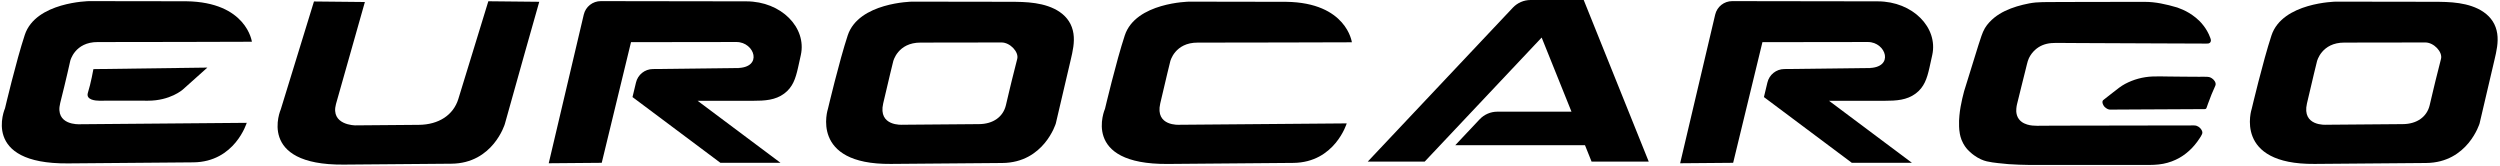
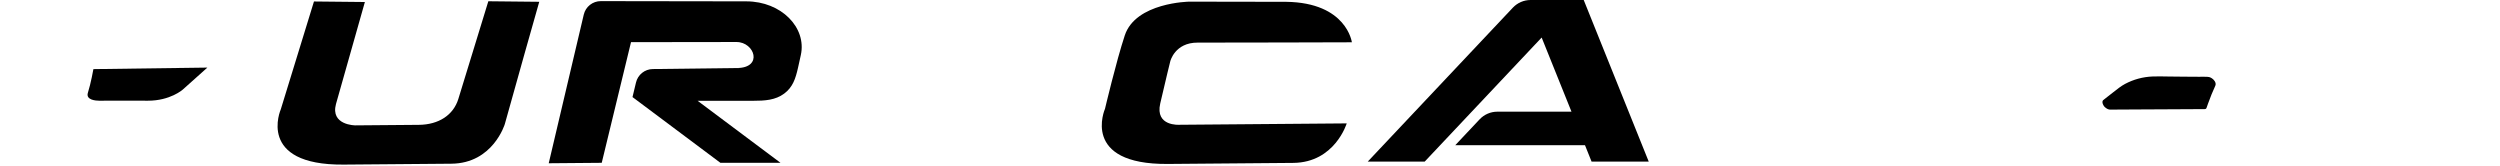
<svg xmlns="http://www.w3.org/2000/svg" width="601" height="40" viewBox="0 0 601 40" fill="none">
  <path d="M359.964 26.848C358.35 26.848 356.807 27.514 355.702 28.687C353.746 30.761 351.793 32.834 349.841 34.908C360.235 34.908 370.633 34.908 381.032 34.908C381.556 36.22 382.088 37.532 382.612 38.842C387.195 38.842 391.775 38.842 396.353 38.842C391.145 25.897 385.934 12.949 380.725 0C376.468 0 372.213 0 367.956 0C366.343 0 364.8 0.668 363.691 1.841C352.066 14.175 340.439 26.51 328.811 38.842C333.373 38.842 337.938 38.842 342.503 38.842C351.874 28.903 361.244 18.964 370.614 9.024C373.007 14.963 375.396 20.907 377.785 26.848C371.846 26.848 365.907 26.848 359.964 26.848Z" fill="black" />
-   <path d="M412.331 3.509C412.778 1.608 414.475 0.268 416.43 0.271C429.313 0.289 440.372 0.305 451.433 0.325C459.835 0.341 465.96 6.652 464.513 13.226C464.284 14.27 464.053 15.313 463.823 16.355C463.249 18.866 462.588 20.963 460.51 22.502C458.398 24.065 455.948 24.233 452.909 24.233C448.503 24.23 444.098 24.228 439.692 24.227C446.338 29.196 452.982 34.168 459.627 39.139C454.81 39.139 449.994 39.139 445.178 39.139C438.134 33.871 431.09 28.607 424.048 23.337C424.343 22.124 424.62 20.963 424.882 19.851C425.322 17.962 426.994 16.617 428.936 16.599C436.971 16.518 443.056 16.436 449.142 16.355C455.513 16.321 453.413 10.092 449.04 10.1C441.398 10.12 433.402 10.139 423.688 10.134C421.341 19.802 418.997 29.471 416.65 39.139C412.403 39.175 408.155 39.21 403.907 39.247C406.713 27.335 409.523 15.421 412.331 3.509Z" fill="black" />
  <path d="M140.337 3.509C140.785 1.608 142.481 0.268 144.436 0.271C157.318 0.289 168.379 0.305 179.439 0.325C187.842 0.341 193.967 6.652 192.52 13.226C192.29 14.27 192.06 15.313 191.829 16.355C191.256 18.866 190.595 20.963 188.517 22.502C186.404 24.065 183.954 24.233 180.915 24.233C176.509 24.23 172.104 24.228 167.698 24.227C174.344 29.196 180.988 34.168 187.634 39.139C182.817 39.139 178 39.139 173.184 39.139C166.14 33.871 159.097 28.607 152.053 23.337C152.349 22.124 152.627 20.963 152.889 19.851C153.328 17.962 155.001 16.617 156.941 16.599C164.976 16.518 171.062 16.436 177.146 16.355C183.518 16.321 181.42 10.092 177.046 10.1C169.404 10.12 161.409 10.139 151.694 10.134C149.348 19.802 147.003 29.471 144.657 39.139C140.409 39.175 136.161 39.21 131.914 39.247C134.719 27.335 137.528 15.421 140.337 3.509Z" fill="black" />
-   <path d="M523.433 1.81C520.716 1.002 518.108 0.451 515.732 0.451C511.332 0.451 506.929 0.451 502.532 0.46C500.333 0.467 498.14 0.479 495.938 0.483C494.838 0.486 493.737 0.486 492.641 0.494C491.547 0.504 490.444 0.501 489.385 0.595C488.324 0.693 487.312 0.902 486.313 1.142C485.316 1.384 484.339 1.675 483.395 2.04C481.503 2.771 479.72 3.748 478.216 5.382C477.843 5.789 477.486 6.239 477.166 6.775C476.848 7.311 476.577 7.961 476.331 8.663C475.839 10.07 475.389 11.571 474.928 13.046C474.004 16.001 473.096 18.986 472.172 21.931C471.86 23.1 471.567 24.312 471.331 25.651C471.213 26.32 471.109 27.026 471.041 27.798C470.968 28.57 470.918 29.394 470.963 30.412C470.981 30.912 471.012 31.44 471.15 32.188C471.22 32.56 471.351 33.093 471.556 33.621C471.76 34.155 472.116 34.795 472.362 35.148C472.858 35.857 473.219 36.19 473.574 36.52C473.925 36.849 474.25 37.109 474.559 37.329C475.726 38.165 476.716 38.571 477.625 38.789C478.535 39.006 479.39 39.095 480.257 39.203C481.122 39.309 481.974 39.394 482.82 39.458C484.513 39.587 486.162 39.616 487.813 39.65C493.972 39.65 500.132 39.656 506.289 39.65C509.367 39.647 512.447 39.644 515.53 39.656C517.073 39.663 518.611 39.652 520.029 39.375C521.452 39.097 522.783 38.609 524.018 37.896C525.052 37.298 526.019 36.544 526.916 35.62C527.363 35.158 527.792 34.649 528.199 34.098C528.403 33.824 528.602 33.53 528.797 33.234C528.993 32.937 529.192 32.65 529.353 32.275C529.393 32.181 529.434 32.096 529.443 31.933C529.449 31.849 529.456 31.749 529.39 31.535C529.324 31.322 529.14 31.049 529.037 30.929C528.825 30.686 528.66 30.563 528.505 30.463C528.35 30.362 528.208 30.299 528.076 30.251C527.807 30.154 527.576 30.151 527.35 30.151C527.123 30.151 526.9 30.151 526.672 30.154C525.765 30.154 524.857 30.157 523.948 30.157C522.132 30.159 520.316 30.163 518.502 30.166C512.345 30.176 506.191 30.189 500.041 30.198C498.512 30.201 496.985 30.204 495.46 30.206C493.931 30.206 492.397 30.198 490.885 30.226C490.125 30.241 489.372 30.266 488.57 30.181C488.17 30.139 487.76 30.068 487.323 29.933C487.101 29.868 486.875 29.782 486.638 29.668C486.398 29.558 486.149 29.416 485.863 29.18C485.572 28.94 485.089 28.429 484.876 27.722C484.662 27.013 484.693 26.452 484.728 26.068C484.797 25.298 484.97 24.759 485.115 24.155C485.404 22.943 485.701 21.752 486 20.562C486.282 19.44 486.563 18.314 486.845 17.185C486.984 16.624 487.124 16.059 487.262 15.496C487.403 14.932 487.552 14.386 487.757 13.971C488.167 13.131 488.671 12.513 489.223 12.006C489.775 11.498 490.386 11.121 491.039 10.852C491.696 10.583 492.397 10.425 493.142 10.362C493.882 10.297 494.66 10.316 495.435 10.322C496.979 10.335 498.521 10.342 500.066 10.351C506.236 10.382 512.405 10.41 518.573 10.432C521.678 10.445 524.78 10.455 527.886 10.468C528.662 10.47 529.437 10.473 530.212 10.477C530.601 10.477 531.011 10.53 531.282 10.259C531.352 10.19 531.411 10.107 531.455 9.981C531.478 9.919 531.493 9.849 531.499 9.748C531.503 9.644 531.503 9.521 531.386 9.19C530.93 7.869 530.217 6.806 529.809 6.267C529.402 5.725 529.065 5.359 528.747 5.041C528.425 4.723 528.132 4.464 527.849 4.237C527.28 3.778 526.751 3.417 526.248 3.114C525.238 2.509 524.323 2.125 523.433 1.81Z" fill="black" />
  <path d="M283.551 29.996C283.551 29.996 277.636 30.437 278.92 24.876C280.236 19.154 281.328 14.762 281.328 14.762C281.328 14.762 282.401 10.22 287.924 10.243C293.452 10.263 324.992 10.165 324.992 10.165C324.992 10.165 323.747 0.625 309.196 0.438C301.425 0.427 293.651 0.414 285.879 0.397C285.879 0.397 273.017 0.58 270.395 8.516C268.337 14.742 265.64 26.159 265.64 26.159C265.64 26.159 259.703 39.59 280.752 39.413C297.658 39.268 298.48 39.266 310.9 39.161C320.906 39.077 323.751 29.663 323.751 29.663C310.351 29.772 296.952 29.886 283.551 29.996Z" fill="black" />
-   <path d="M253.816 29.684C255.016 24.564 256.214 19.444 257.414 14.325C257.882 12.324 258.373 10.203 258.06 8.082C257.736 5.882 256.597 4.157 254.79 2.902C253.055 1.696 250.93 1.078 248.898 0.768C246.798 0.448 244.705 0.436 242.597 0.431C234.821 0.42 227.05 0.407 219.278 0.395C219.278 0.395 206.418 0.576 203.791 8.51C201.736 14.736 199.039 26.153 199.039 26.153C199.039 26.153 194.55 39.584 214.151 39.406C229.455 39.277 231.578 39.262 241.055 39.183H240.97C250.977 39.097 253.816 29.684 253.816 29.684ZM235.383 29.838C229.238 29.889 223.093 29.94 216.951 29.989C216.951 29.989 211.037 30.431 212.317 24.87C213.634 19.147 214.726 14.756 214.726 14.756C214.726 14.756 215.8 10.216 221.321 10.238C223.963 10.246 232.539 10.227 240.778 10.209C242.807 10.203 244.977 12.482 244.542 14.163C243.492 18.217 242.703 21.559 242.703 21.559C242.41 22.802 242.114 24.043 241.821 25.285C241.155 28.101 238.74 29.809 235.383 29.838Z" fill="black" />
  <path d="M530.806 24.926C531.357 23.401 531.935 21.936 532.566 20.598C532.6 20.523 532.63 20.447 532.64 20.323C532.654 20.2 532.656 19.91 532.435 19.544C532.324 19.361 532.259 19.295 532.187 19.217C532.117 19.141 532.051 19.075 531.988 19.018C531.862 18.907 531.752 18.829 531.645 18.766C531.221 18.51 530.894 18.475 530.573 18.463C529.93 18.432 529.308 18.459 528.674 18.457C527.44 18.453 526.201 18.443 524.961 18.433C523.722 18.423 522.482 18.411 521.24 18.393C519.997 18.378 518.747 18.337 517.533 18.384C515.102 18.478 512.898 19.102 510.88 20.165C509.87 20.698 508.96 21.451 508.032 22.173C507.569 22.537 507.106 22.895 506.643 23.258C506.413 23.438 506.18 23.617 505.949 23.8C505.833 23.888 505.709 23.967 505.603 24.076C505.548 24.131 505.501 24.197 505.469 24.306C505.438 24.409 505.395 24.491 505.448 24.777C505.476 24.933 505.656 25.311 505.747 25.447C505.835 25.579 505.905 25.654 505.967 25.718C506.095 25.844 506.206 25.919 506.312 25.996C506.524 26.147 506.712 26.238 506.886 26.285C507.229 26.386 507.519 26.354 507.818 26.345C508.414 26.329 509.023 26.339 509.628 26.337C510.835 26.329 512.042 26.323 513.251 26.315C515.667 26.303 518.081 26.292 520.496 26.279C522.912 26.267 525.327 26.253 527.741 26.241C528.346 26.238 528.948 26.235 529.553 26.233C529.703 26.233 529.857 26.235 530.004 26.228C530.154 26.222 530.291 26.196 530.386 26.058C530.478 25.923 530.532 25.695 530.601 25.503C530.666 25.311 530.736 25.118 530.806 24.926Z" fill="black" />
-   <path d="M600.336 8.082C600.011 5.882 598.872 4.157 597.063 2.902C595.331 1.696 593.205 1.078 591.172 0.768C589.072 0.448 586.98 0.436 584.871 0.431C577.097 0.42 569.324 0.407 561.553 0.395C561.553 0.395 548.693 0.576 546.065 8.51C544.011 14.736 541.315 26.153 541.315 26.153C541.315 26.153 536.824 39.584 556.427 39.406C571.73 39.277 573.852 39.262 583.328 39.183H583.243C593.252 39.097 596.091 29.684 596.091 29.684C597.29 24.564 598.49 19.444 599.687 14.325C600.155 12.324 600.647 10.203 600.336 8.082ZM586.816 14.163C585.767 18.217 584.978 21.559 584.978 21.559C584.685 22.802 584.388 24.043 584.096 25.285C583.431 28.101 581.016 29.809 577.656 29.838C571.512 29.889 565.366 29.94 559.225 29.989C559.225 29.989 553.311 30.431 554.592 24.87C555.91 19.147 557 14.756 557 14.756C557 14.756 558.075 10.216 563.595 10.238C566.239 10.246 574.813 10.227 583.051 10.209C585.082 10.203 587.251 12.482 586.816 14.163Z" fill="black" />
  <path d="M85.406 30.139C85.406 30.139 79.387 30.119 80.772 25.002C81.137 23.64 87.717 0.483 87.717 0.483C83.637 0.441 79.558 0.397 75.478 0.356C72.817 9.002 70.159 17.646 67.499 26.292C67.499 26.292 61.567 39.746 82.609 39.569C99.512 39.429 96.098 39.458 108.516 39.354C118.521 39.272 121.355 29.838 121.355 29.838C123.057 23.589 129.637 0.431 129.637 0.431C125.557 0.391 121.475 0.348 117.395 0.303C114.992 8.131 112.589 15.957 110.188 23.782C108.996 27.659 105.474 29.972 100.688 30.012C95.593 30.053 90.502 30.095 85.406 30.139Z" fill="black" />
  <path d="M49.851 16.249C47.878 18.013 45.904 19.777 43.931 21.541C43.931 21.541 40.923 24.227 35.537 24.21C35.537 24.21 27.734 24.18 23.862 24.21C23.153 24.217 20.561 24.078 21.13 22.297C21.849 20.033 22.454 16.616 22.454 16.616C31.583 16.496 40.718 16.373 49.851 16.249Z" fill="black" />
-   <path d="M19.115 29.869C19.115 29.869 13.099 30.211 14.479 24.743C15.921 19.059 16.889 14.63 16.889 14.63C16.889 14.63 17.963 10.09 23.487 10.111C29.014 10.137 60.555 10.035 60.555 10.035C60.555 10.035 59.307 0.494 44.757 0.305C36.985 0.293 29.212 0.284 21.441 0.271C21.441 0.271 8.584 0.454 5.958 8.384C3.896 14.613 1.206 26.03 1.206 26.03C1.206 26.03 -4.733 39.458 16.312 39.281C33.224 39.139 34.039 39.132 46.465 39.029C56.469 38.946 59.313 29.528 59.313 29.528C45.913 29.643 32.513 29.757 19.115 29.869Z" fill="black" />
</svg>